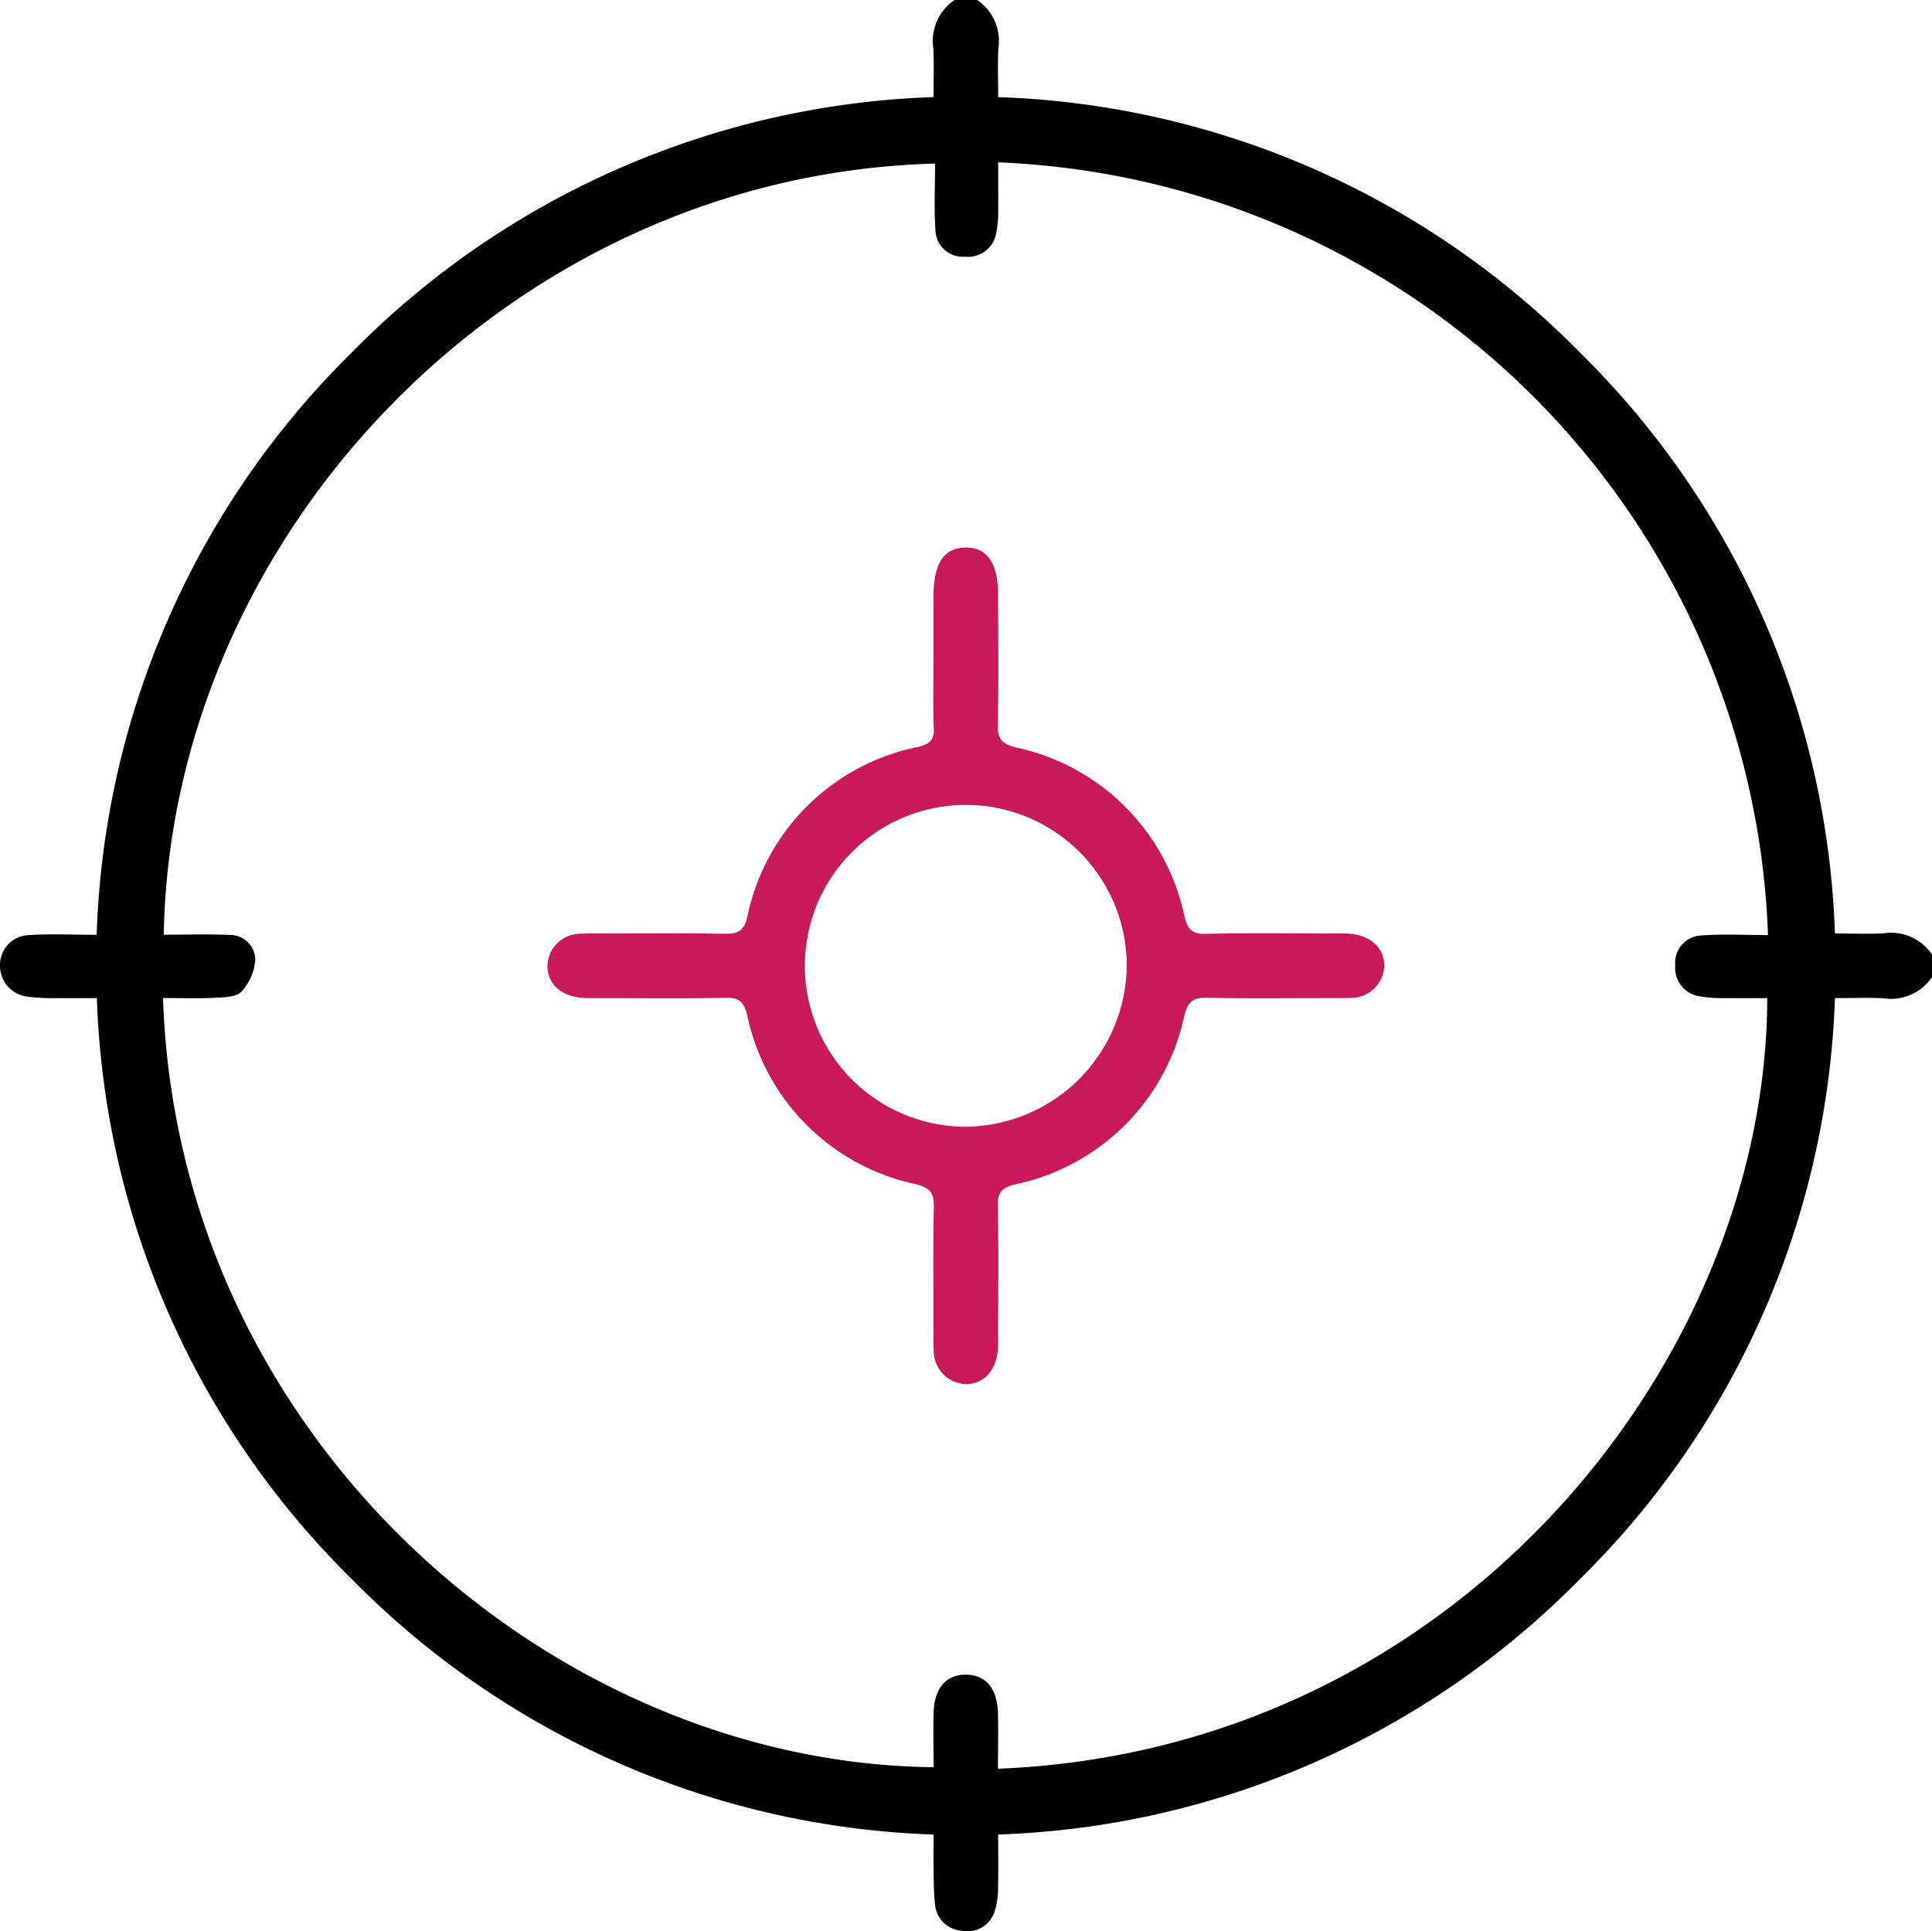
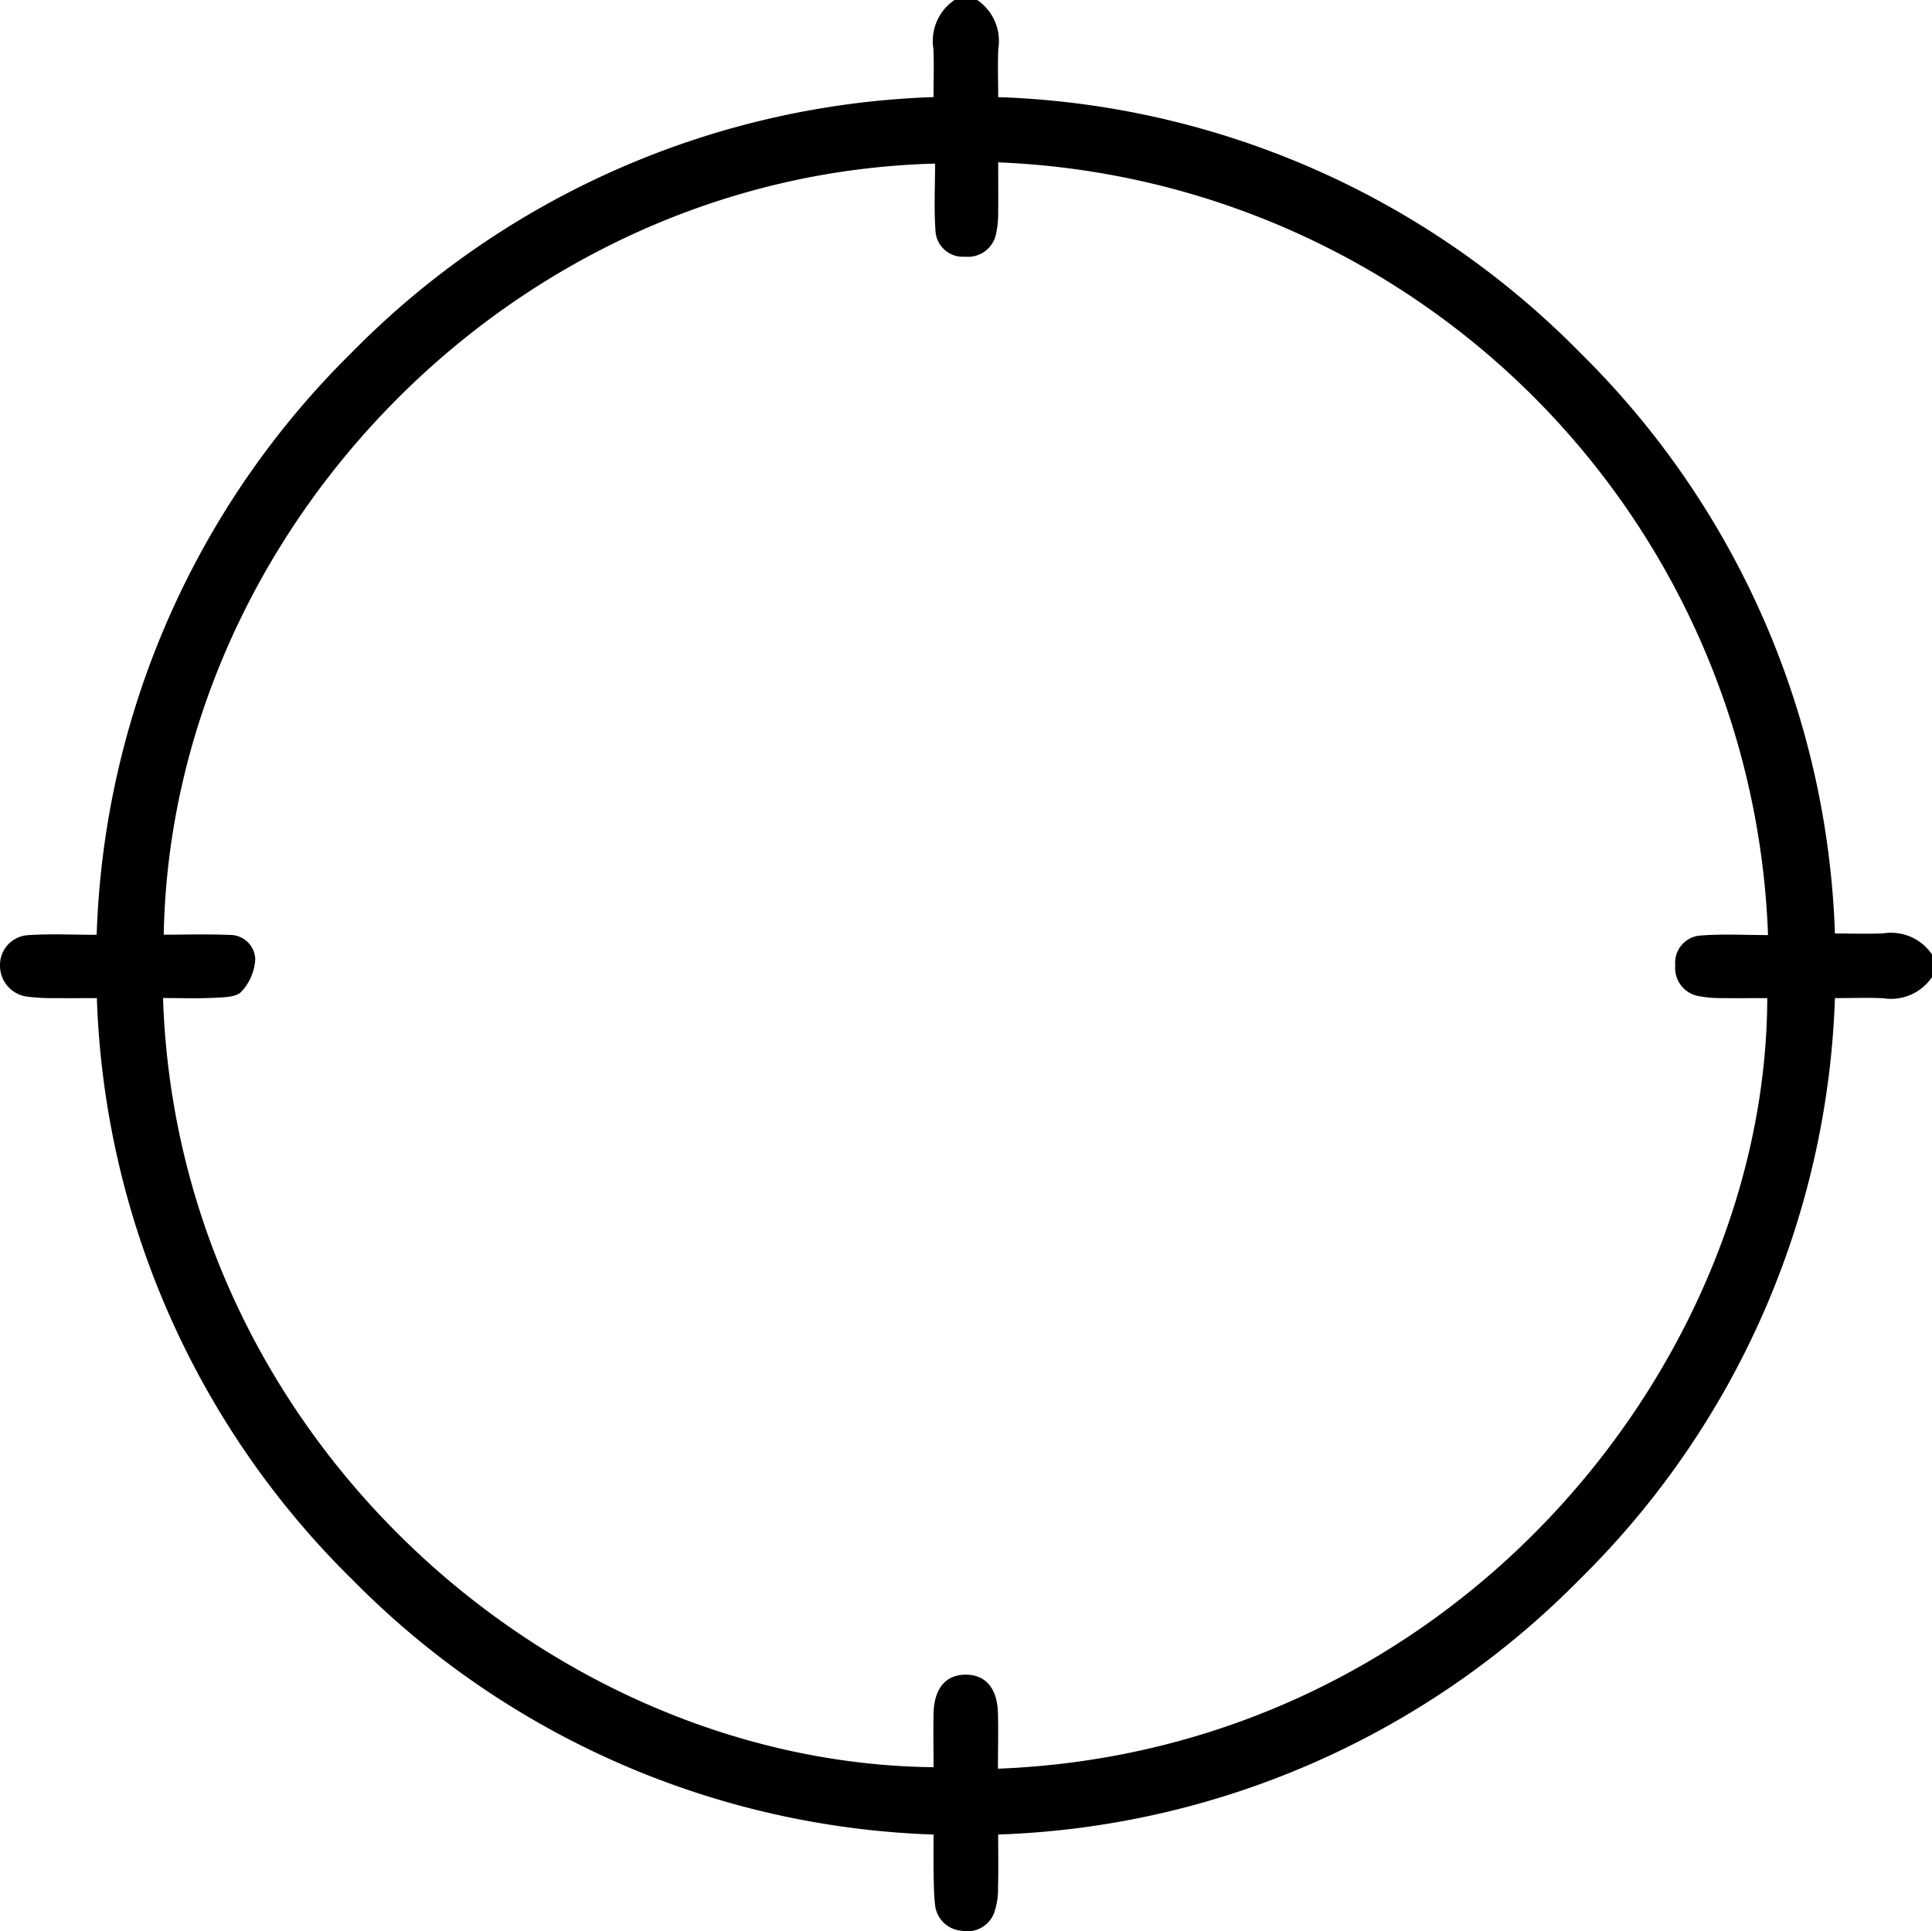
<svg xmlns="http://www.w3.org/2000/svg" id="Group_673" data-name="Group 673" width="97" height="96.97" viewBox="0 0 97 96.97">
  <defs>
    <clipPath id="clip-path">
      <rect id="Rectangle_1880" data-name="Rectangle 1880" width="97" height="96.97" fill="none" />
    </clipPath>
  </defs>
  <g id="Group_644" data-name="Group 644" clip-path="url(#clip-path)">
    <path id="Path_469" data-name="Path 469" d="M97,49.064a2.482,2.482,0,0,1-2.442,1.061c-.782-.037-1.567-.007-2.432-.007a42.945,42.945,0,0,1-12.789,29.16A42.991,42.991,0,0,1,50.115,92.117c0,.9.02,1.772-.008,2.64a3.649,3.649,0,0,1-.194,1.294,1.436,1.436,0,0,1-1.612.9,1.457,1.457,0,0,1-1.36-1.356c-.06-.562-.059-1.132-.069-1.7s0-1.128,0-1.777a42.954,42.954,0,0,1-29.161-12.78A42.956,42.956,0,0,1,4.863,50.118c-.707,0-1.386.008-2.066,0a10.468,10.468,0,0,1-1.415-.071A1.567,1.567,0,0,1,0,48.5a1.5,1.5,0,0,1,1.374-1.541c1.126-.08,2.262-.02,3.48-.02A42.986,42.986,0,0,1,17.635,17.725,43,43,0,0,1,46.87,4.875c0-.826.03-1.632-.008-2.434A2.482,2.482,0,0,1,47.924,0h1.137a2.482,2.482,0,0,1,1.062,2.441c-.038.8-.007,1.608-.007,2.436A42.978,42.978,0,0,1,79.343,17.72,42.938,42.938,0,0,1,92.126,46.873c.866,0,1.65.03,2.432-.007A2.482,2.482,0,0,1,97,47.927ZM50.113,88.812C73.1,87.9,88.685,68.365,88.729,50.118c-.752,0-1.505.009-2.258,0a6.047,6.047,0,0,1-1.128-.09,1.435,1.435,0,0,1-1.233-1.554,1.37,1.37,0,0,1,1.285-1.5c1.118-.085,2.248-.021,3.372-.021a40.285,40.285,0,0,0-38.651-38.8c0,.919.009,1.706,0,2.493a4.991,4.991,0,0,1-.094,1.033,1.441,1.441,0,0,1-1.574,1.21,1.376,1.376,0,0,1-1.481-1.307c-.079-1.117-.019-2.243-.019-3.367C25.715,8.771,8.586,26.743,8.221,46.934c1.095,0,2.191-.038,3.283.013a1.262,1.262,0,0,1,1.312,1.245,2.638,2.638,0,0,1-.692,1.6c-.258.279-.871.286-1.331.309-.867.044-1.737.013-2.608.013.732,22.072,19.5,38.425,38.687,38.622,0-.908-.02-1.817,0-2.725.035-1.245.623-1.922,1.619-1.921s1.579.682,1.613,1.926c.025.907,0,1.816,0,2.792" transform="translate(0)" />
-     <path id="Path_470" data-name="Path 470" d="M141.58,127.795c0-1.041,0-2.083,0-3.124,0-1.638.518-2.42,1.6-2.439s1.641.783,1.644,2.395c0,2.177.032,4.356-.017,6.532-.016.721.249.942.915,1.112a10.972,10.972,0,0,1,8.458,8.492c.156.621.369.882,1.056.866,2.145-.048,4.292-.018,6.439-.017.252,0,.506-.009.757.009,1.086.08,1.761.689,1.776,1.591a1.664,1.664,0,0,1-1.733,1.633c-.251.021-.5.011-.757.011-2.146,0-4.294.032-6.439-.017-.721-.017-.942.249-1.112.915a10.973,10.973,0,0,1-8.494,8.456c-.621.156-.882.369-.867,1.056.048,2.145.018,4.292.017,6.438,0,.252.009.506-.009.757-.08,1.086-.689,1.761-1.591,1.776a1.664,1.664,0,0,1-1.633-1.732c-.021-.251-.011-.5-.011-.757,0-2.146-.032-4.293.017-6.438.016-.721-.25-.942-.916-1.112a10.973,10.973,0,0,1-8.457-8.492c-.156-.621-.37-.881-1.056-.866-2.145.048-4.292.018-6.439.017-.253,0-.506.009-.758-.009-1.086-.08-1.761-.689-1.776-1.591a1.663,1.663,0,0,1,1.732-1.633c.251-.021.5-.011.758-.011,2.146,0,4.293-.023,6.439.013.638.011.931-.148,1.1-.818a10.955,10.955,0,0,1,8.6-8.569c.542-.132.8-.337.77-.942-.048-1.166-.014-2.335-.014-3.5m9.7,15.429a8.079,8.079,0,1,0-8.068,8.088,8.16,8.16,0,0,0,8.068-8.088" transform="translate(-94.71 -94.739)" fill="#c91959" />
  </g>
</svg>